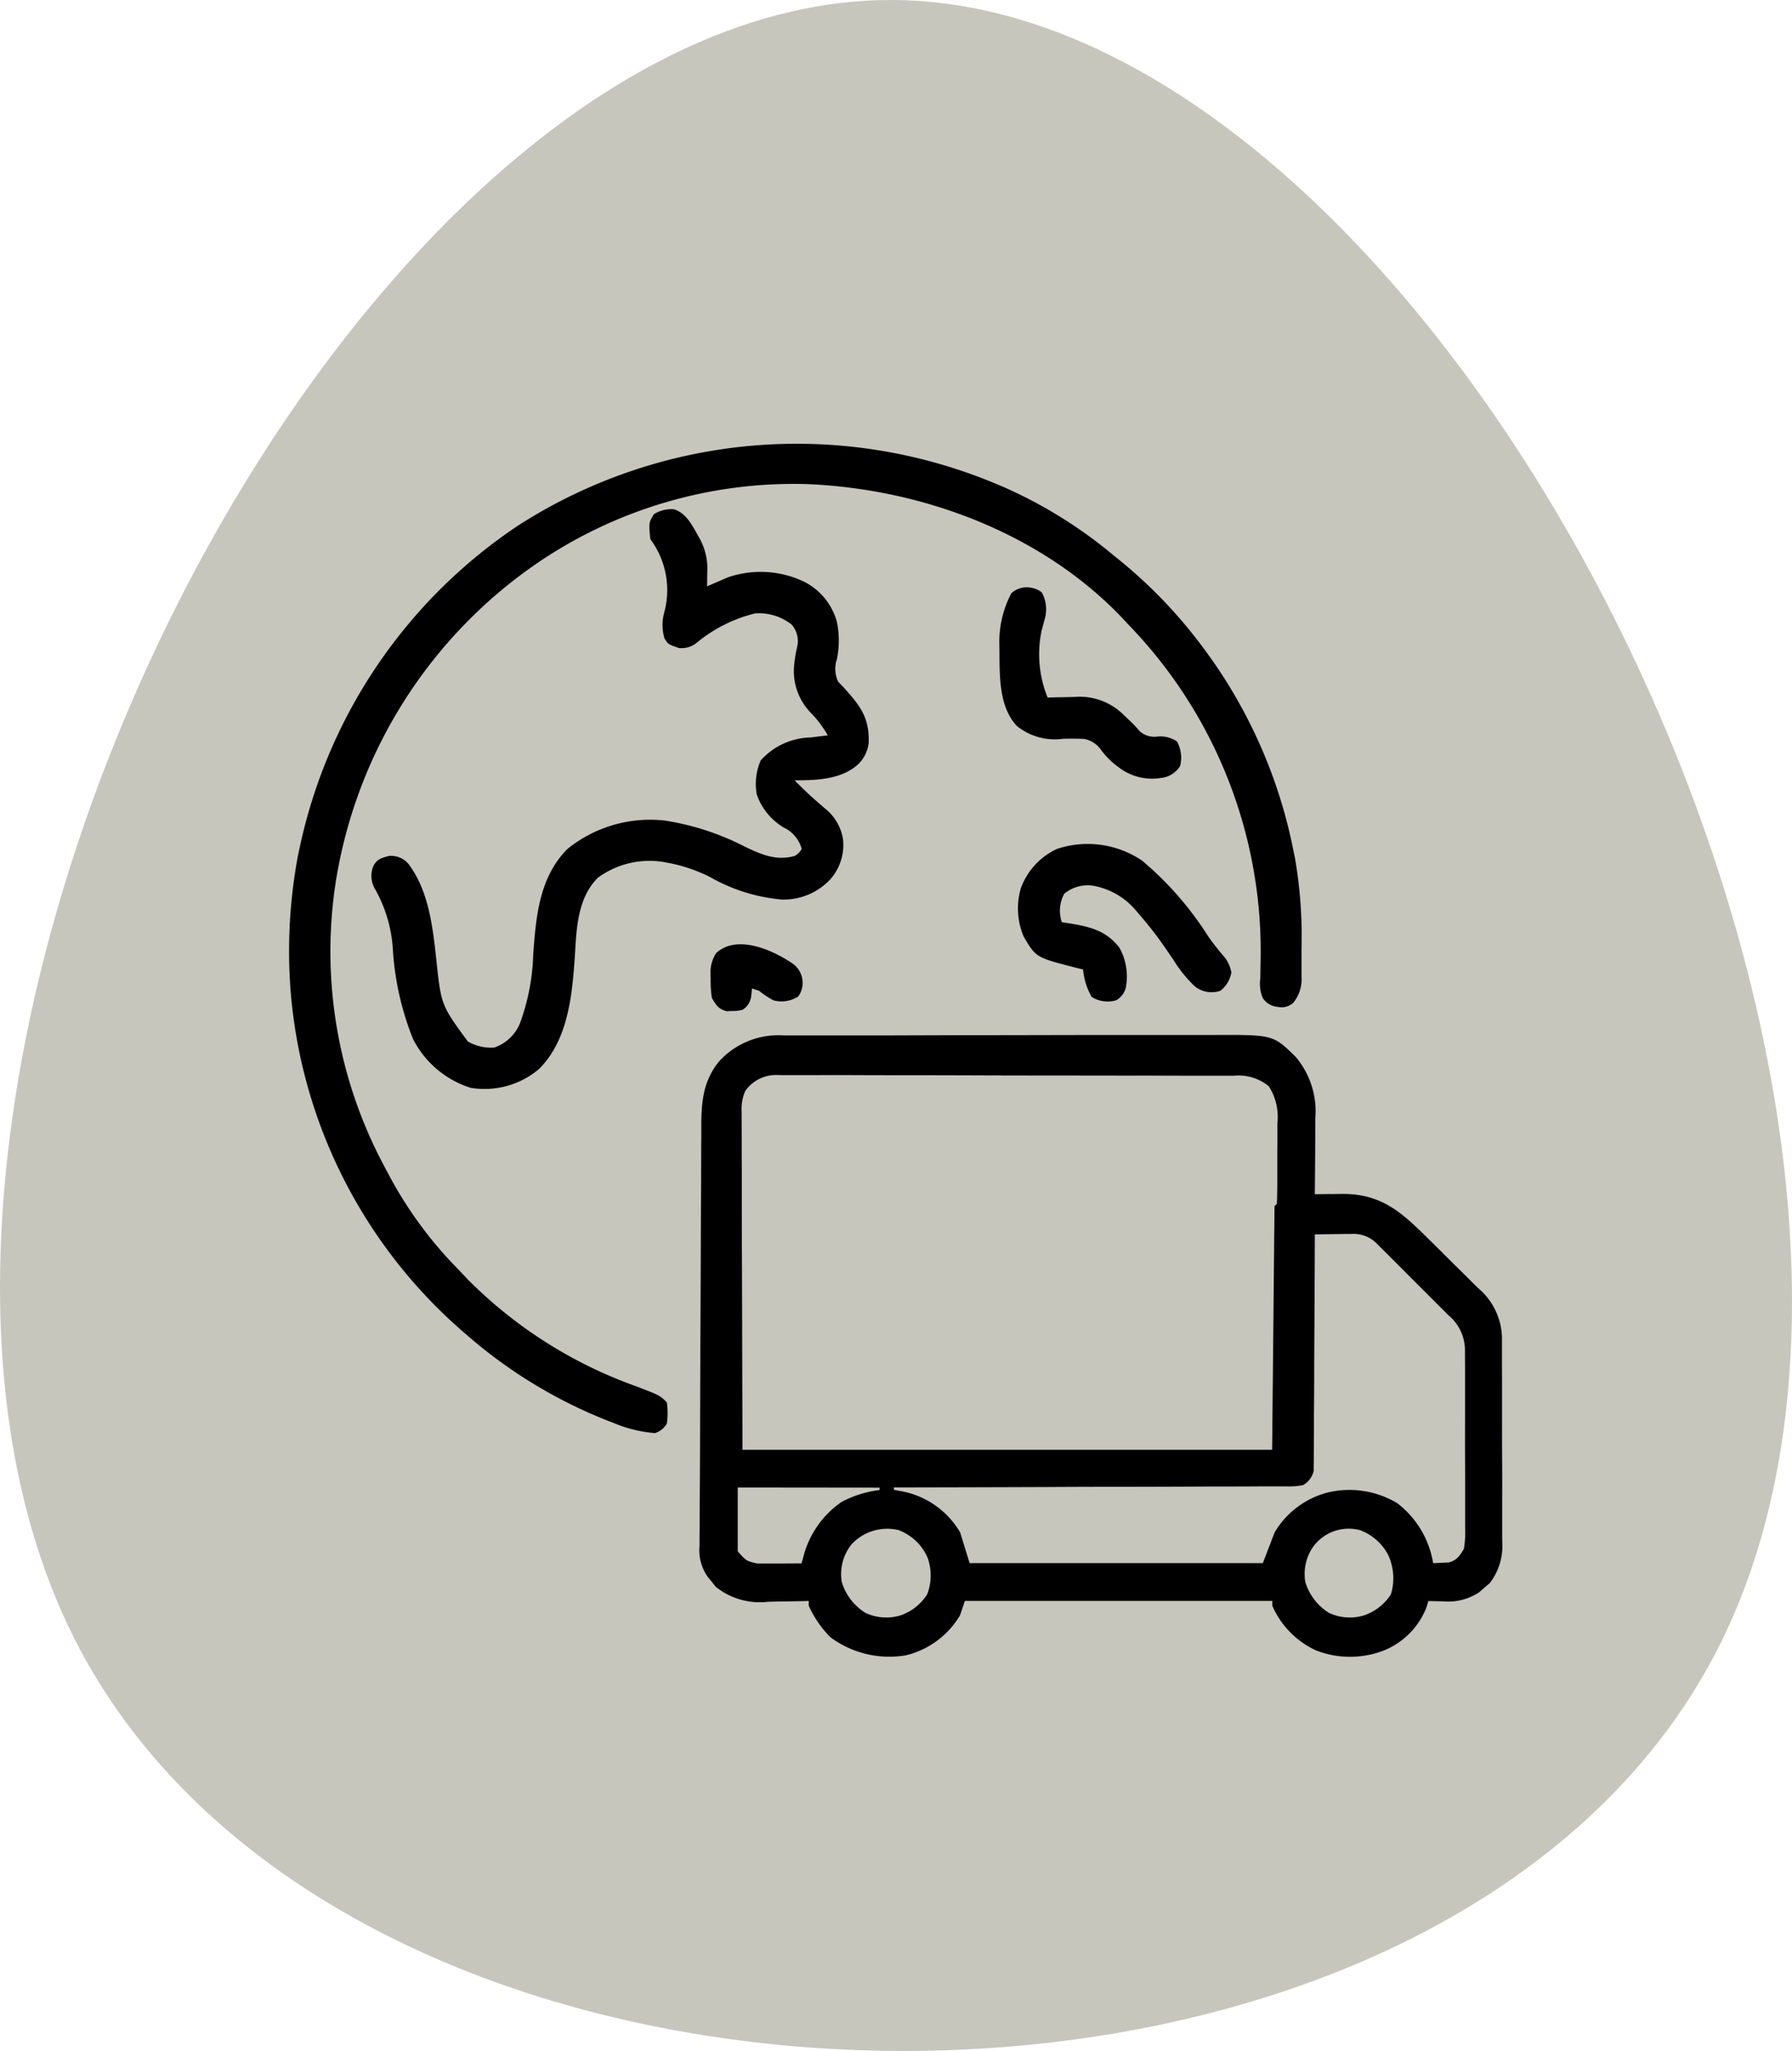
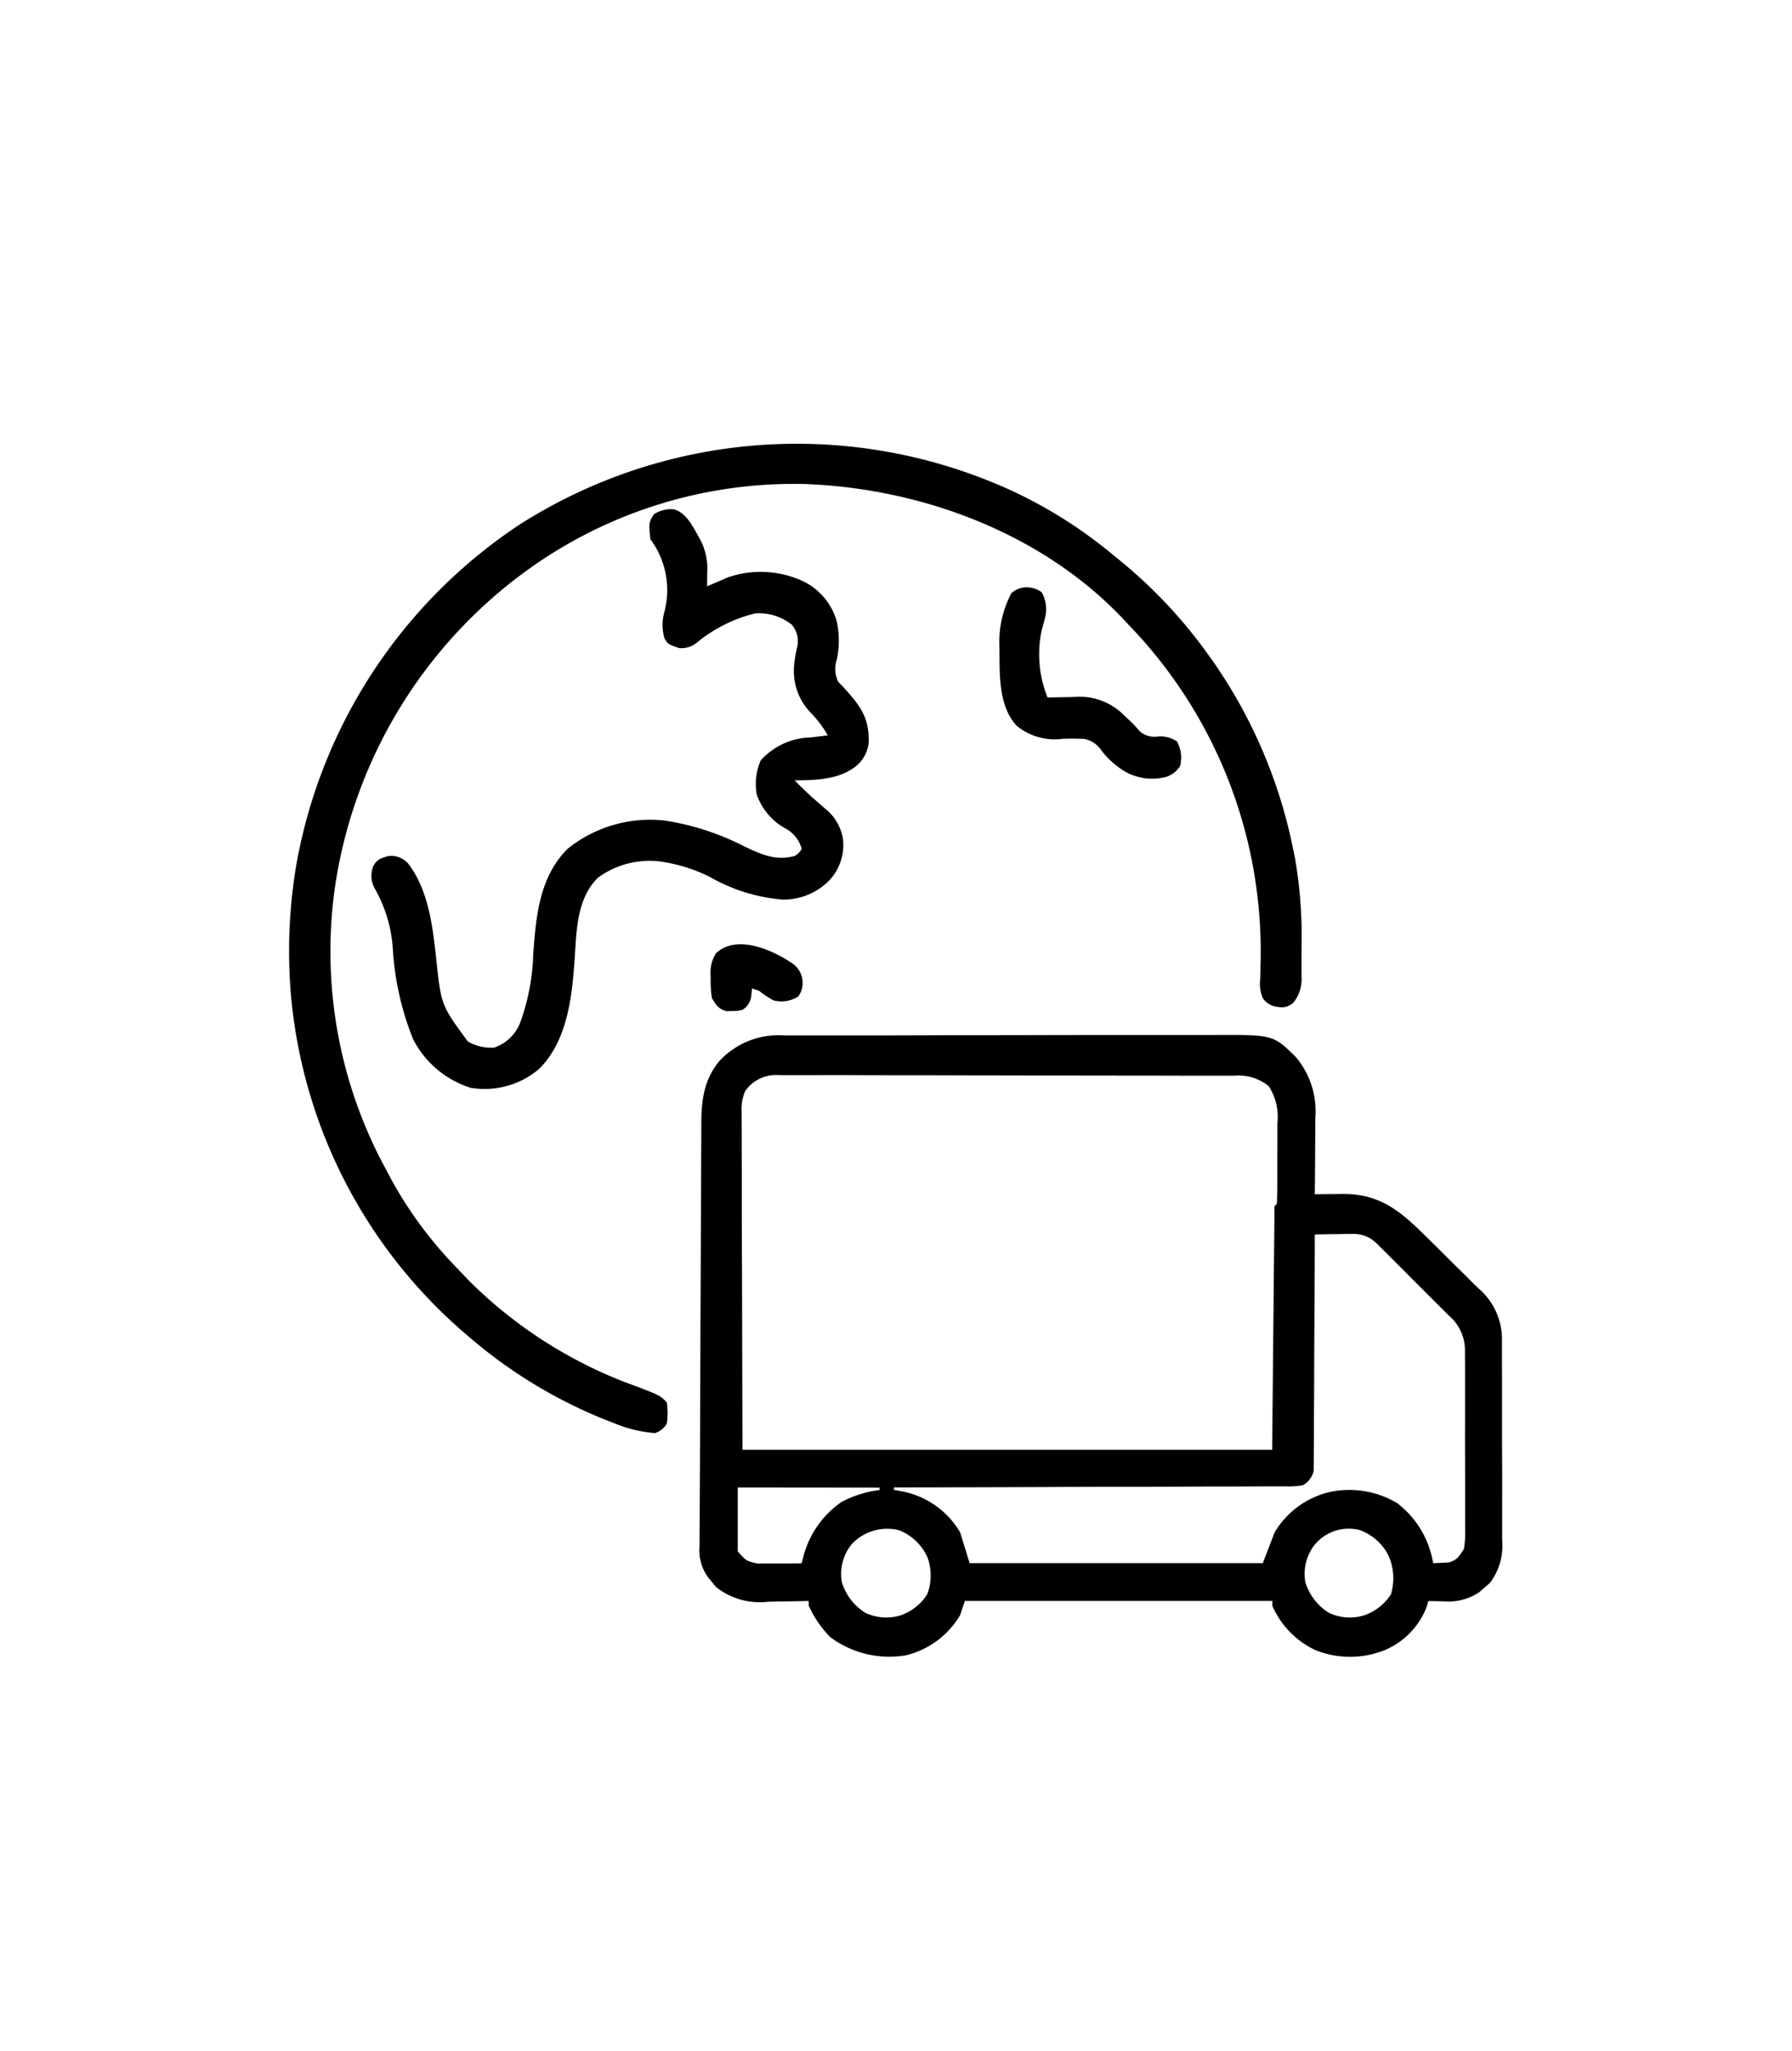
<svg xmlns="http://www.w3.org/2000/svg" width="144.46" height="165.316" viewBox="0 0 144.46 165.316">
  <g id="Group_4" data-name="Group 4" transform="translate(-4973.657 -1871.236)">
-     <path id="blob_1_" data-name="blob (1)" d="M101.788,81.085C79.869,125.117-8.584,124.729-30.891,80.7-53.2,36.471-9.36-51.594,35.06-51.4,79.287-51.206,123.707,37.053,101.788,81.085Z" transform="translate(5010.553 1922.636)" fill="#c6c6bc" />
    <g id="transport" transform="translate(4997.583 1907.316)">
      <path id="Path_8" data-name="Path 8" d="M-28.817-.205l.487,0,1.614,0,1.158,0,3.145,0,1.966,0L-14.3-.224q3.548,0,7.1-.01Q-4.455-.24-1.711-.24q1.638,0,3.277,0,1.542,0,3.084,0,.565,0,1.129,0c4.87-.023,4.87-.023,6.7,1.787a6.8,6.8,0,0,1,1.563,4.932c0,.264,0,.264,0,.533q0,.836-.012,1.672,0,.57-.005,1.139Q14.016,11.2,14,12.595l.745-.01.982-.007.489-.007c3.385-.019,5.017,1.73,7.285,3.958q.609.6,1.215,1.207.623.62,1.25,1.236l.8.8.374.367a5.407,5.407,0,0,1,1.948,3.925c0,.156,0,.312,0,.473s0,.339,0,.514,0,.36,0,.545q0,.893.005,1.785,0,.621,0,1.242,0,1.3,0,2.606,0,1.667.011,3.333.005,1.283,0,2.567,0,.614,0,1.229,0,.861,0,1.722c0,.168,0,.336.005.509A4.905,4.905,0,0,1,28.1,43.948l-.431.365-.427.374a4.516,4.516,0,0,1-2.921.722l-.666-.01-.5-.014L23,45.9a6.172,6.172,0,0,1-3.467,3.485,7.53,7.53,0,0,1-5.445-.024,7.049,7.049,0,0,1-3.515-3.6v-.381H-14.212l-.381,1.144a6.977,6.977,0,0,1-4.385,3.241,7.965,7.965,0,0,1-6.077-1.465,8.606,8.606,0,0,1-1.74-2.538v-.381l-.463.012c-.7.016-1.4.026-2.1.035l-.728.019a5.667,5.667,0,0,1-4.21-1.211l-.3-.381-.315-.381a3.7,3.7,0,0,1-.689-2.526c0-.144,0-.288,0-.436,0-.5.006-.991.011-1.486q0-.548.005-1.1.006-1.264.014-2.527.014-2.2.017-4.407.012-4.531.036-9.061.013-2.515.021-5.029.007-2.232.02-4.463.007-1.17.009-2.341,0-1.091.011-2.183,0-.4,0-.8c0-1.967.149-3.632,1.417-5.208A6.465,6.465,0,0,1-28.817-.205Zm-3.1,4.48a3.725,3.725,0,0,0-.288,1.7c0,.24,0,.48,0,.727q0,.4.006.8,0,.427,0,.854,0,1.142.007,2.283,0,1.072,0,2.144,0,3.133.018,6.267c.012,4.667.024,9.335.036,14.143h42.7c.063-6.48.126-12.96.191-19.637l.191-.191c.022-.562.031-1.119.032-1.682,0-.17,0-.34,0-.515q0-.542,0-1.084c0-.55,0-1.1.007-1.649q0-.527,0-1.053c0-.245,0-.245,0-.5a4.56,4.56,0,0,0-.7-3,3.862,3.862,0,0,0-2.787-.84l-.487,0-1.624,0-1.161,0q-1.581,0-3.161-.007l-1.974,0q-3.086-.005-6.172-.008-3.565,0-7.131-.015-2.754-.009-5.508-.009-1.646,0-3.291-.007-1.548-.007-3.1,0-.568,0-1.137,0c-.517,0-1.034,0-1.552,0l-.454-.006A3.028,3.028,0,0,0-31.914,4.275ZM14,15.836c0,.242,0,.484,0,.733q-.01,3.417-.033,6.834-.011,1.757-.017,3.513,0,1.695-.019,3.389,0,.647,0,1.294c0,.6-.006,1.207-.012,1.81,0,.269,0,.269,0,.543,0,.165-.005.329-.008.5,0,.214,0,.214,0,.432a1.754,1.754,0,0,1-.859,1.16,5.827,5.827,0,0,1-1.344.1l-.41,0c-.454,0-.907,0-1.36,0l-.975.006q-1.324.008-2.648.006c-.922,0-1.845.006-2.767.01q-2.62.012-5.24.014-2.983,0-5.966.018-6.136.024-12.272.033v.191l.44.085a6.949,6.949,0,0,1,4.9,3.347l.763,2.478H9.809l.953-2.478a7.015,7.015,0,0,1,4.385-3.241,7.517,7.517,0,0,1,5.493.882,7.636,7.636,0,0,1,2.9,4.838c.27-.006.54-.02.81-.036l.456-.02c.665-.2.845-.5,1.213-1.088a8.053,8.053,0,0,0,.1-1.668c0-.166,0-.332,0-.5,0-.548,0-1.095,0-1.642q0-.571,0-1.143,0-1.2-.006-2.394-.008-1.534,0-3.068,0-1.18,0-2.36,0-.566,0-1.131c0-.527,0-1.054-.007-1.581,0-.155,0-.311,0-.471a3.668,3.668,0,0,0-1.334-2.882l-.409-.413-.439-.436-.454-.455q-.474-.474-.949-.948-.728-.724-1.451-1.453l-.923-.922-.438-.44-.411-.407-.359-.358a2.648,2.648,0,0,0-2.02-.719l-.514,0-.532.01-.54.005Q14.663,15.824,14,15.836Zm-46.518,20.4v5.147c.684.774.684.774,1.555.975l.5,0,.544,0,.569,0,.573,0,1.4-.009.127-.447a7.665,7.665,0,0,1,3.114-4.51,8.815,8.815,0,0,1,3.05-.953v-.191Zm9.2,4.552a3.808,3.808,0,0,0-.81,3.074,4.423,4.423,0,0,0,1.906,2.478,3.937,3.937,0,0,0,2.86.191,4.121,4.121,0,0,0,2.119-1.693,4.266,4.266,0,0,0,.028-2.948,4.154,4.154,0,0,0-2.338-2.222A3.924,3.924,0,0,0-23.315,40.786Zm37.271.107a3.839,3.839,0,0,0-.715,2.967,4.424,4.424,0,0,0,1.906,2.478,3.937,3.937,0,0,0,2.86.191,4.176,4.176,0,0,0,2.131-1.681,4.466,4.466,0,0,0-.209-3.157,4.22,4.22,0,0,0-2.3-2.026A3.553,3.553,0,0,0,13.956,40.894Z" transform="translate(68.065 47.584)" />
      <path id="Path_9" data-name="Path 9" d="M-242.477-14.015l.429.18A37.208,37.208,0,0,1-233.136-8.3l.3.243A39.077,39.077,0,0,1-225.51-.288l.256.352a40.408,40.408,0,0,1,6.607,15.472l.1.475a36.613,36.613,0,0,1,.54,7.341c0,.244,0,.244,0,.492,0,.467,0,.935,0,1.4,0,.141,0,.282,0,.427a2.97,2.97,0,0,1-.651,2.064,1.371,1.371,0,0,1-1.239.346,1.593,1.593,0,0,1-1.239-.727,3.038,3.038,0,0,1-.189-1.6c0-.251.007-.5.011-.762,0-.134,0-.268.006-.406A37.855,37.855,0,0,0-231.992-2.767l-.441-.477c-6.533-6.875-16.185-10.45-25.513-10.818a36.677,36.677,0,0,0-21.9,6.53l-.576.407a38.469,38.469,0,0,0-15.439,25.139,36.7,36.7,0,0,0,3.8,22.7c.2.375.4.752.6,1.129a32.615,32.615,0,0,0,5.431,7.347c.283.293.561.59.84.887a36.359,36.359,0,0,0,13.59,8.6c1.873.722,1.873.722,2.428,1.278a5.8,5.8,0,0,1,0,1.716,1.685,1.685,0,0,1-.953.763,10.7,10.7,0,0,1-3.348-.822l-.521-.2a39.055,39.055,0,0,1-11.191-6.793l-.465-.4a40.69,40.69,0,0,1-13.834-27.243,41.765,41.765,0,0,1,.572-11.057l.118-.549a41.592,41.592,0,0,1,17.716-26.142A41.565,41.565,0,0,1-242.477-14.015Z" transform="translate(299 17)" />
      <path id="Path_10" data-name="Path 10" d="M-103.514-.028c1.043.295,1.557,1.46,2.065,2.337a4.987,4.987,0,0,1,.62,2.776l-.005.623-.007.474.46-.2.612-.263.6-.261a8.142,8.142,0,0,1,6.141.345A5.15,5.15,0,0,1-90.39,8.989a7.3,7.3,0,0,1,.011,3.079,2.416,2.416,0,0,0,.107,1.8l.489.512c1.3,1.447,2.034,2.392,1.971,4.415a2.807,2.807,0,0,1-1.117,1.951c-1.351,1.022-3.22,1.069-4.858,1.069.5.506,1,1,1.527,1.465l.3.262q.3.264.6.524a3.944,3.944,0,0,1,1.478,2.5,4.189,4.189,0,0,1-1.043,3.254,5.167,5.167,0,0,1-3.849,1.609,14.128,14.128,0,0,1-5.842-1.824,12.755,12.755,0,0,0-3.273-1.119l-.513-.095a7.039,7.039,0,0,0-5.224,1.265c-1.684,1.642-1.744,4.2-1.877,6.4-.219,3.122-.54,6.673-2.872,9.02a6.794,6.794,0,0,1-5.529,1.525,7.872,7.872,0,0,1-4.635-3.92,23.21,23.21,0,0,1-1.629-7.2,11.264,11.264,0,0,0-1.421-4.871,2.069,2.069,0,0,1-.131-1.93c.325-.542.588-.577,1.2-.763a1.828,1.828,0,0,1,1.579.606c1.654,2.141,1.987,5.109,2.27,7.711.392,3.7.392,3.7,2.538,6.625a3.707,3.707,0,0,0,2.133.5,3.441,3.441,0,0,0,2.07-1.944,17.507,17.507,0,0,0,1.075-5.563c.22-3.044.488-6.231,2.764-8.508a10.616,10.616,0,0,1,7.817-2.288,21.08,21.08,0,0,1,6.489,2.114c1.38.643,2.485,1.151,4,.746a1.381,1.381,0,0,0,.572-.572,2.655,2.655,0,0,0-1.394-1.692,5.015,5.015,0,0,1-2.228-2.693,4.737,4.737,0,0,1,.322-2.752,5.583,5.583,0,0,1,4.039-1.847l.4-.05q.48-.06.961-.117a8.58,8.58,0,0,0-1.335-1.787A4.812,4.812,0,0,1-93.826,12.6a10.878,10.878,0,0,1,.229-1.458,2.03,2.03,0,0,0-.417-1.871,4.249,4.249,0,0,0-2.957-.909,11.854,11.854,0,0,0-4.645,2.315,1.934,1.934,0,0,1-1.489.477c-.871-.3-.871-.3-1.168-.775a3.813,3.813,0,0,1-.012-2.121,6.882,6.882,0,0,0-1.132-5.886c-.125-1.316-.125-1.316.286-2A2.552,2.552,0,0,1-103.514-.028Z" transform="translate(133.914 5.001)" />
-       <path id="Path_11" data-name="Path 11" d="M-42.511-5.767A26.423,26.423,0,0,1-37.2.318c.373.534.768,1.029,1.185,1.529a2.755,2.755,0,0,1,.691,1.394,2.356,2.356,0,0,1-.894,1.478A2.162,2.162,0,0,1-38.3,4.332,10.569,10.569,0,0,1-40.009,2.2l-.6-.871L-40.9.911c-.561-.8-1.162-1.555-1.8-2.294l-.322-.378a5.854,5.854,0,0,0-3.431-1.988A2.95,2.95,0,0,0-48.8-3.1,2.877,2.877,0,0,0-48.993-.81l.572.085c1.665.272,3,.574,4.073,1.971a4.749,4.749,0,0,1,.5,3.283,1.643,1.643,0,0,1-.763.953,2.415,2.415,0,0,1-1.978-.274A5.492,5.492,0,0,1-47.278,3l-.662-.162c-3.136-.811-3.136-.811-4.117-2.47a5.788,5.788,0,0,1-.223-3.963A5.617,5.617,0,0,1-49.375-6.72,7.828,7.828,0,0,1-42.511-5.767Z" transform="translate(110.663 39.065)" />
      <path id="Path_12" data-name="Path 12" d="M-10.935-.074a1.9,1.9,0,0,1,.84.364,2.8,2.8,0,0,1,.286,2q-.146.548-.295,1.1a9.285,9.285,0,0,0,.486,5.386l.739-.02.977-.016.485-.015A5.009,5.009,0,0,1-3.47,10.192l.468.44a9.752,9.752,0,0,1,.81.859,1.775,1.775,0,0,0,1.439.428,2.385,2.385,0,0,1,1.561.393,2.686,2.686,0,0,1,.25,1.99,2.046,2.046,0,0,1-1.525.953A4.409,4.409,0,0,1-3.9,14.389a6.521,6.521,0,0,1-1.369-1.335,2.156,2.156,0,0,0-1.4-.943c-.566-.027-1.124-.027-1.691-.013A4.853,4.853,0,0,1-12.1,11.062C-13.555,9.524-13.485,7-13.5,5.009l-.008-.553A8.378,8.378,0,0,1-12.538.362,1.861,1.861,0,0,1-10.935-.074Z" transform="translate(70.144 11.37)" />
      <path id="Path_13" data-name="Path 13" d="M-28.112-6.626a1.882,1.882,0,0,1,.8,1.513,1.819,1.819,0,0,1-.357,1.144,2.507,2.507,0,0,1-2,.3,7.332,7.332,0,0,1-1.144-.763l-.572-.191-.06.536a1.5,1.5,0,0,1-.7,1.18,2.789,2.789,0,0,1-.846.1l-.44.018c-.664-.175-.849-.482-1.192-1.066a8.988,8.988,0,0,1-.1-1.525l-.009-.4a2.842,2.842,0,0,1,.444-1.682C-32.612-9.033-29.691-7.709-28.112-6.626Z" transform="translate(68.085 48.217)" />
    </g>
  </g>
</svg>